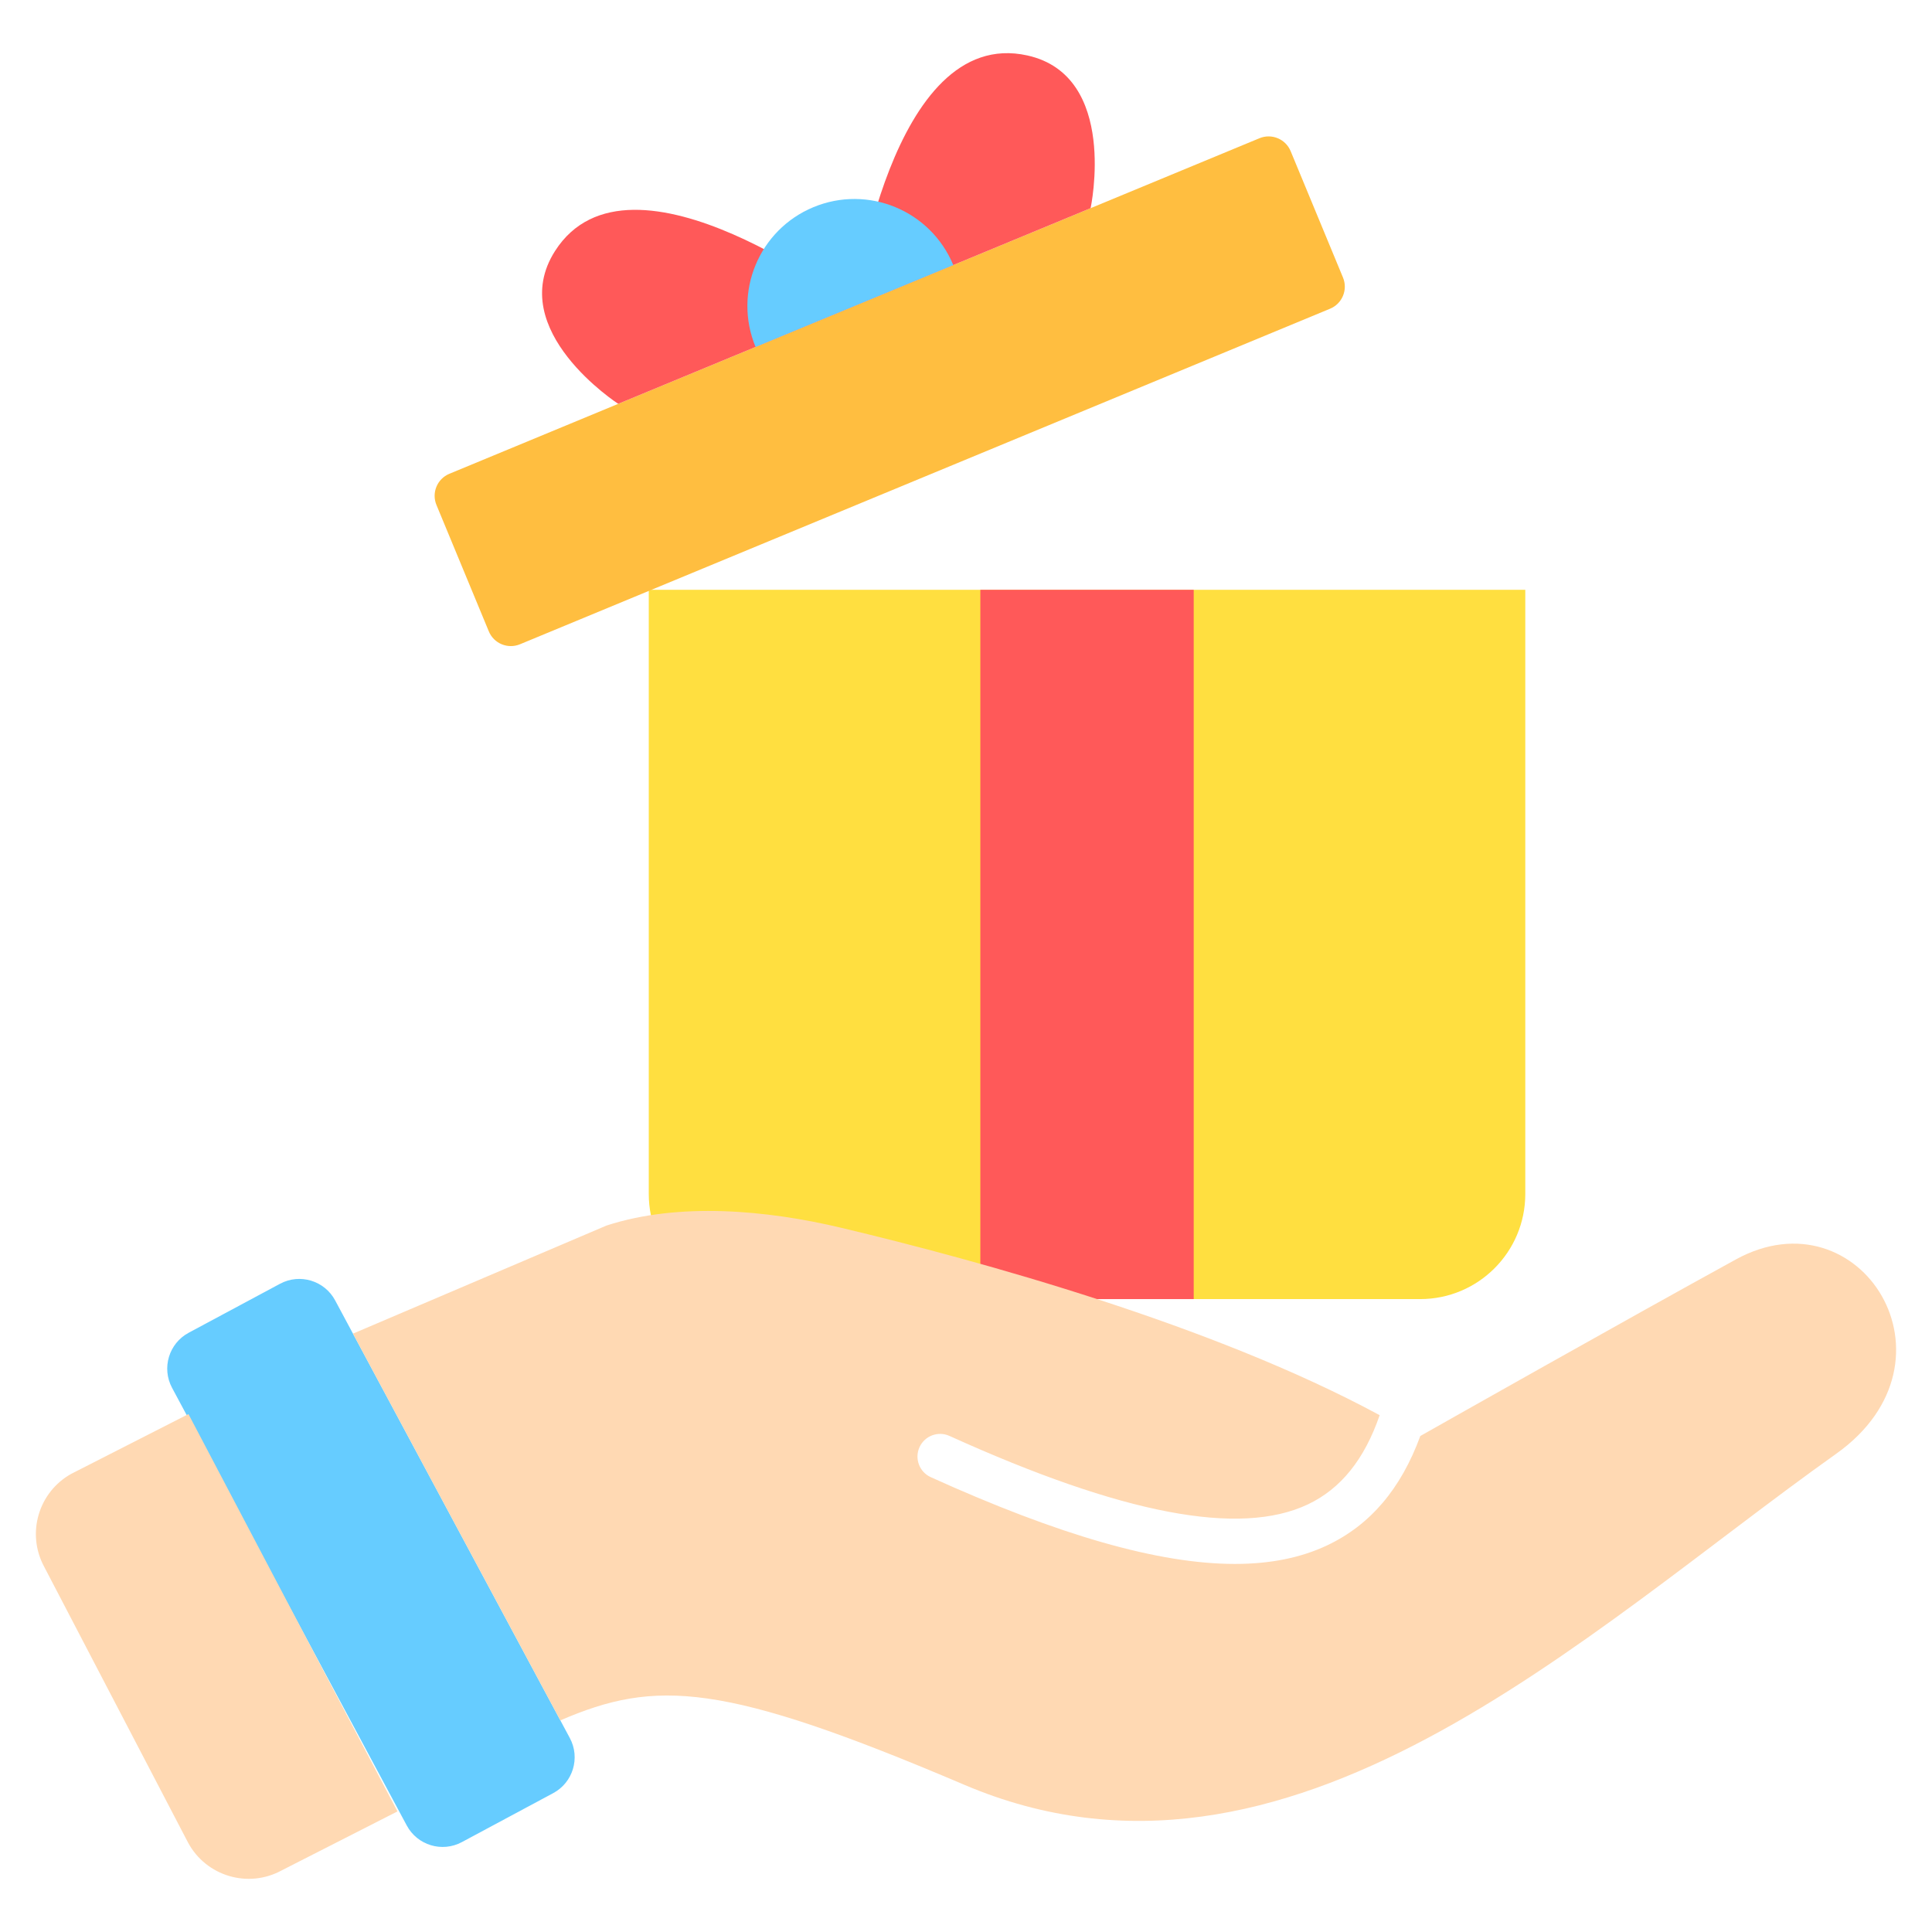
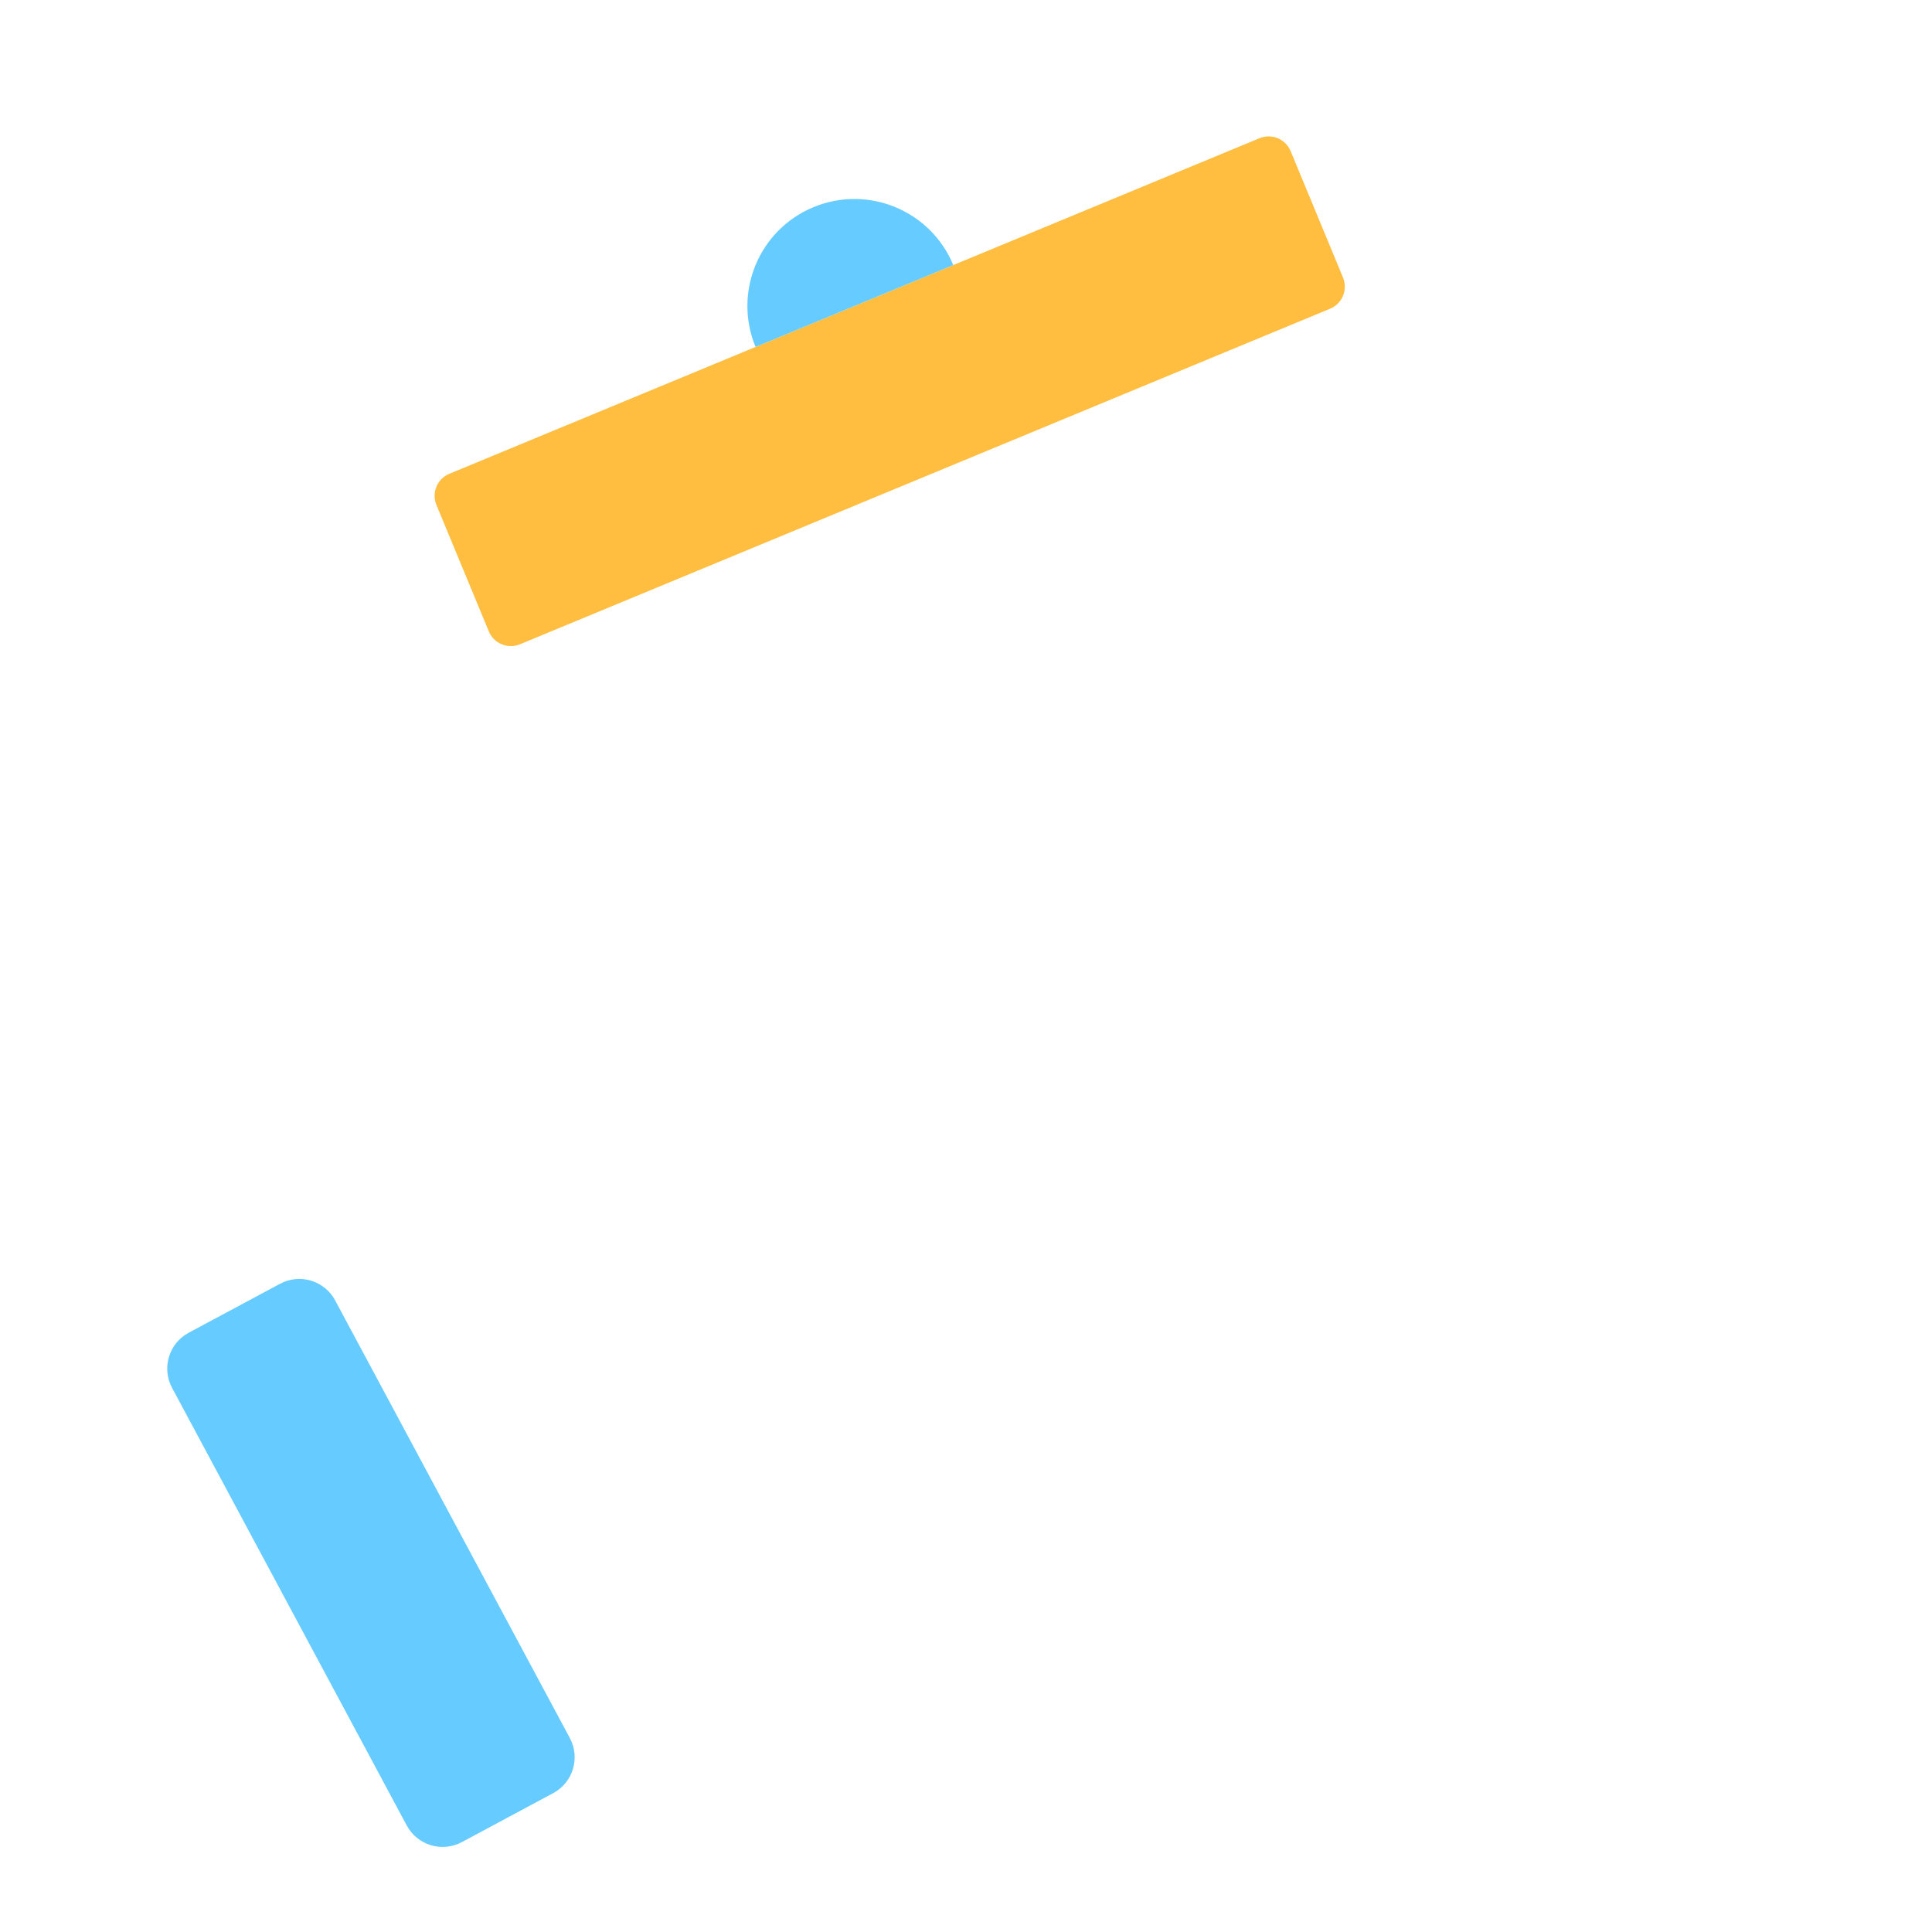
<svg xmlns="http://www.w3.org/2000/svg" id="Layer_1" viewBox="0 0 512 512">
-   <path d="m404.217 156.306v160.11c0 15.385-12.472 27.857-27.857 27.857h-176.571c-15.385 0-27.857-12.472-27.857-27.857v-160.11z" fill="#ffdf40" />
-   <path d="m316.346 156.306v187.968h-56.543v-187.968z" fill="#ff5959" />
  <path d="m352.487 81.811-214.688 88.927c-3.226 1.336-6.923-.196-8.259-3.421l-13.876-33.499c-1.336-3.226.195-6.923 3.421-8.259l214.688-88.927c3.226-1.336 6.923.196 8.26 3.421l13.875 33.499c1.336 3.225-.196 6.923-3.421 8.259z" fill="#ffbe40" />
-   <path d="m289.022 55.168-62.593 25.927s9.572-74.433 45.828-66.4c24.283 5.38 16.765 40.474 16.765 40.474zm-141.95 11.38c-13.367 20.975 16.765 40.473 16.765 40.473l62.592-25.927s-59.4-45.864-79.357-14.547z" fill="#ff5959" />
  <path d="m146.603 475.199-24.207 12.981c-5.25 2.815-11.787.842-14.602-4.408l-62.195-115.98c-2.815-5.249-.842-11.787 4.408-14.602l24.207-12.981c5.25-2.815 11.787-.842 14.602 4.408l62.195 115.98c2.815 5.249.842 11.787-4.408 14.602z" fill="#6cf" />
  <path d="m252.627 70.243-52.396 21.703c-5.993-14.469.877-31.056 15.346-37.049s31.057.878 37.05 15.346z" fill="#6cf" />
-   <path d="m49.945 374.748 55.391 105.296-30.623 15.597c-8.897 4.904-20.086 1.596-24.886-7.357l-38.148-73.136c-4.722-8.807-1.48-19.775 7.272-24.599l30.995-15.802zm410.048-40.969c-29.655 16.279-77.903 43.557-83.593 46.775-5.161 14.044-13.271 23.57-24.666 28.97-6.922 3.28-15.026 4.934-24.469 4.934-20.212 0-46.558-7.575-80.599-22.993-3.019-1.367-4.357-4.922-2.99-7.941 1.367-3.018 4.92-4.357 7.941-2.99 45.854 20.768 76.92 26.702 94.978 18.146 8.737-4.141 14.989-11.908 19.031-23.641-44.381-23.996-106.083-40.956-142.793-49.687-19.628-4.668-42.921-6.812-62.106-.569l-67.187 28.645 54.96 102.488c25.323-10.912 43.02-10.204 107.037 17.068 85.919 36.603 164.211-40.19 231.069-87.715 34.728-24.686 6.402-69.615-26.613-51.491z" fill="#ffd9b3" />
</svg>